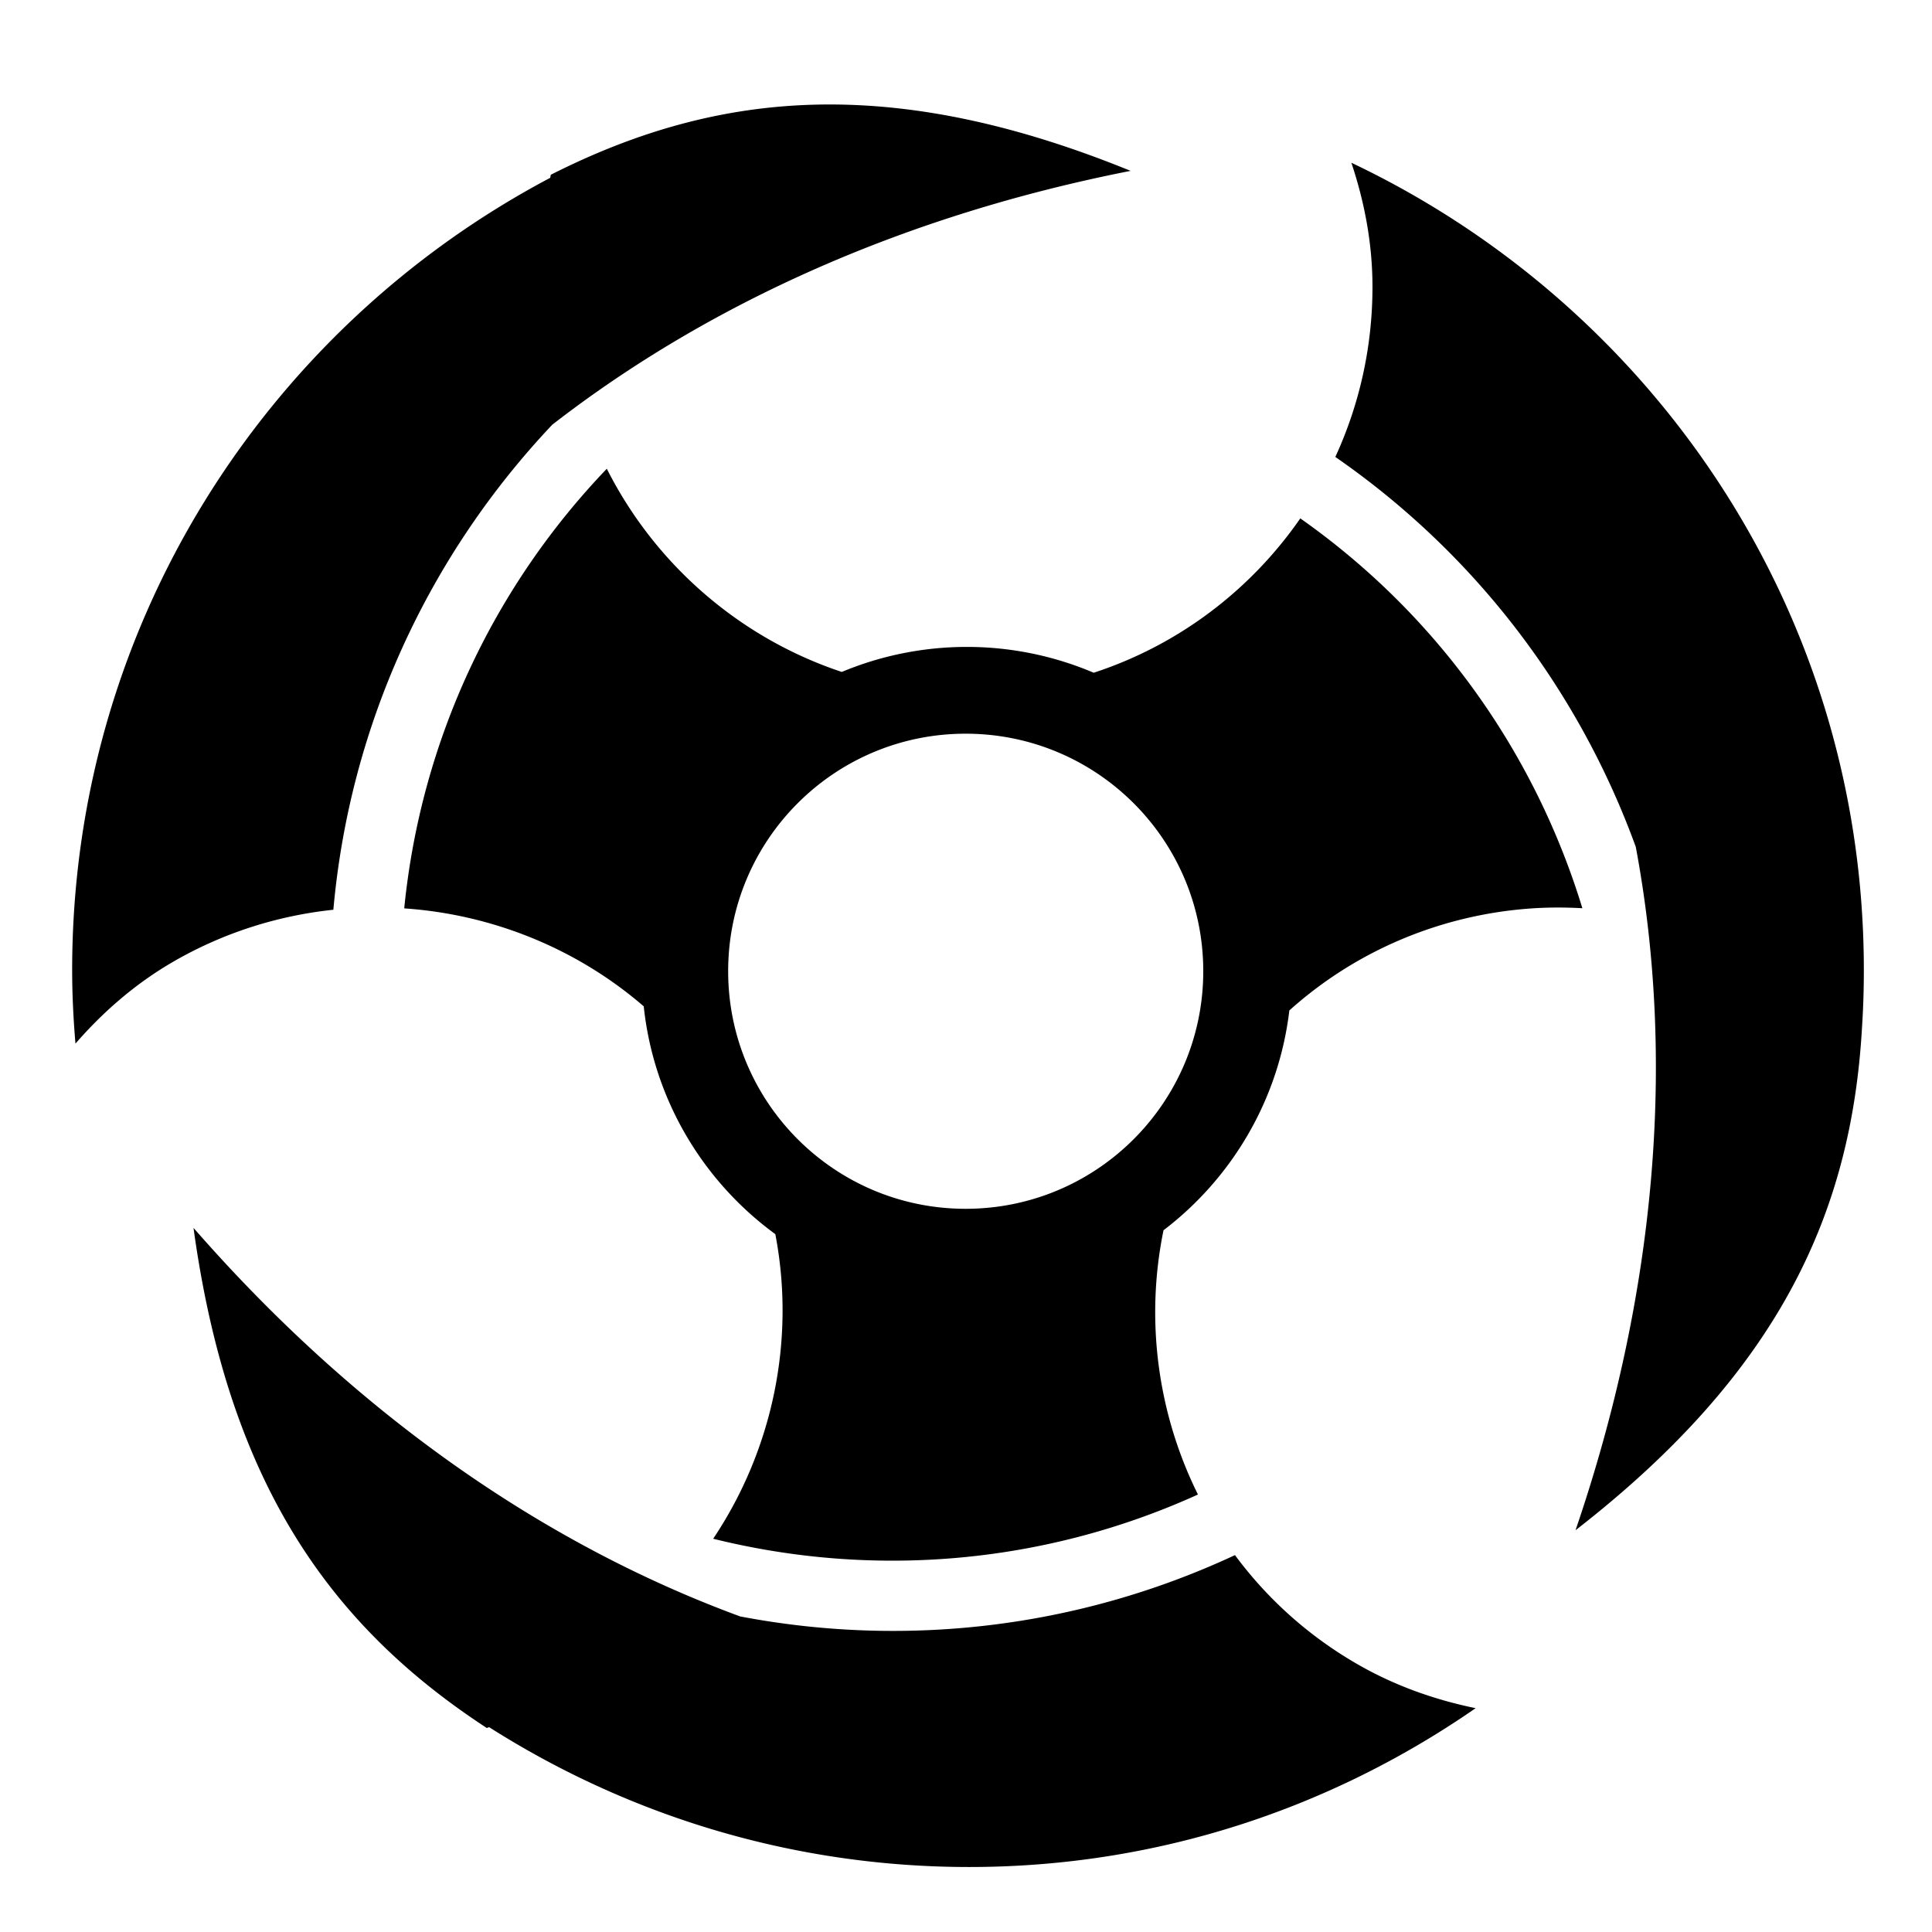
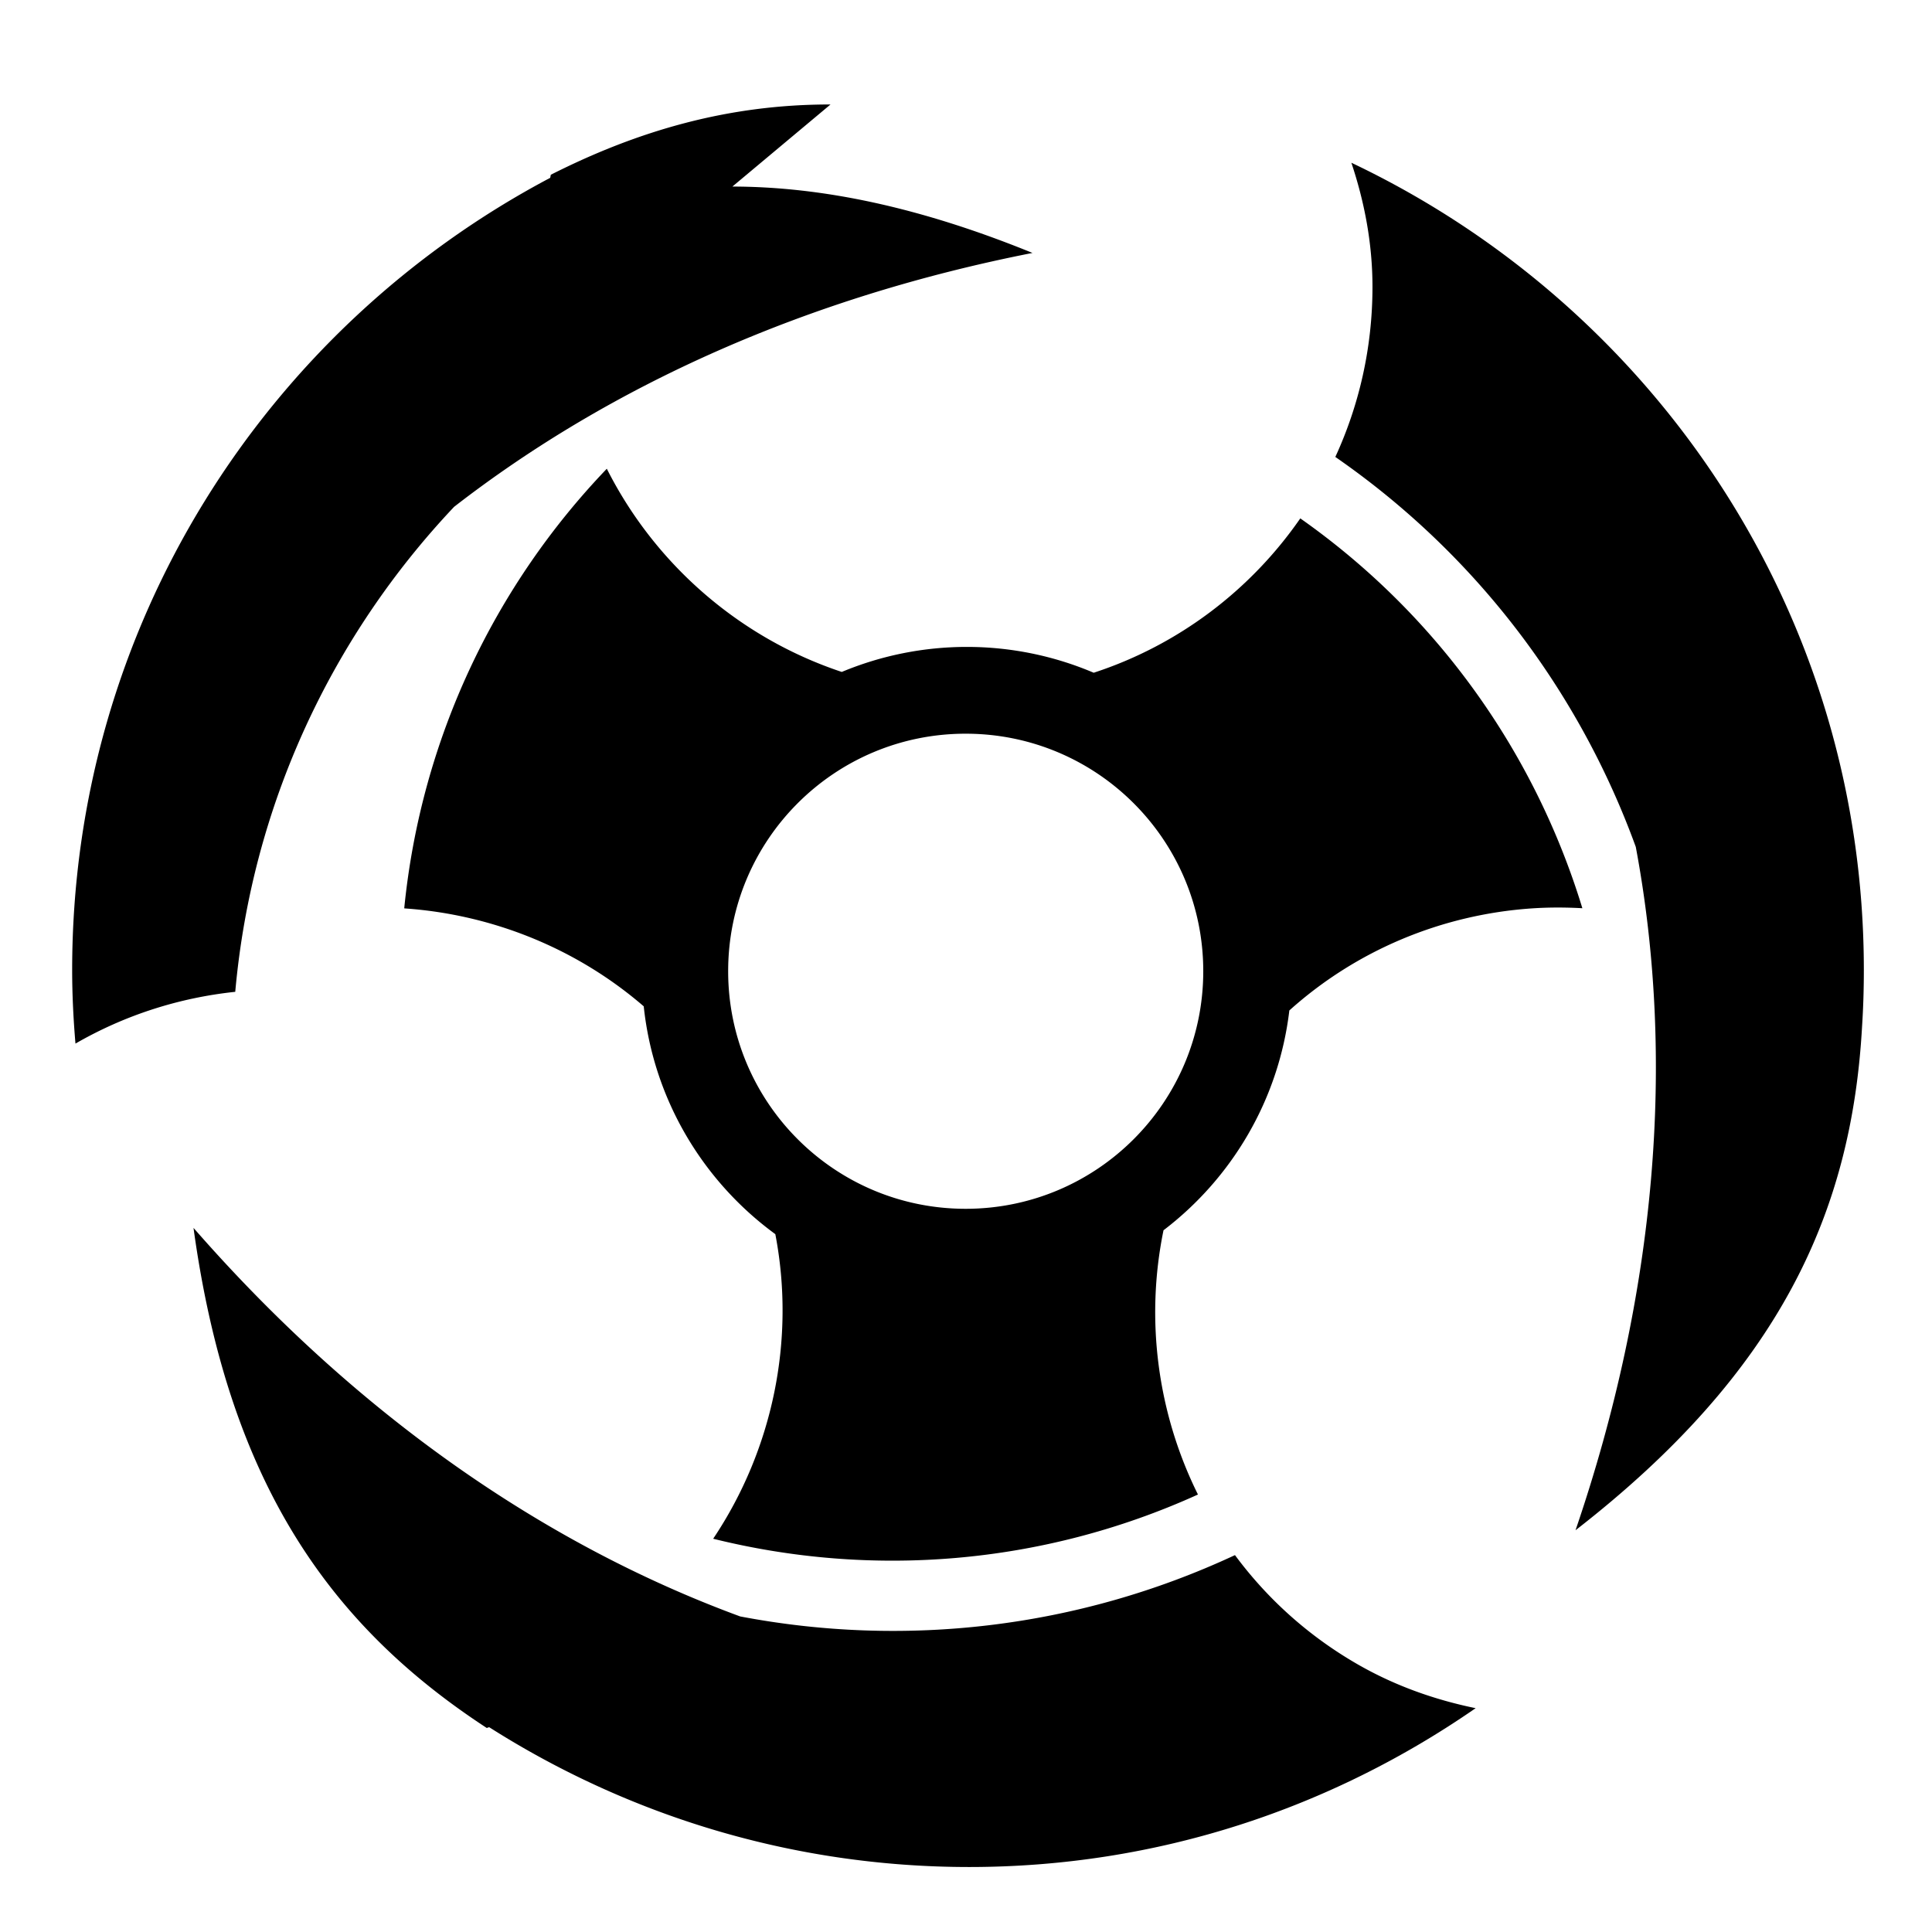
<svg xmlns="http://www.w3.org/2000/svg" width="800" height="800" viewBox="0 0 512 512">
-   <path fill="currentColor" d="M220.094 27.688c-26.872-.036-50.823 6.838-74.125 18.625l-.157.812C70.522 86.93 19.124 165.858 19.124 257.063c0 6.59.332 13.085.875 19.5c7.276-8.357 15.818-15.872 26-21.75c13.382-7.727 27.847-12.19 42.344-13.72c4.425-49.566 25.685-94.32 58-128.53c41.687-32.344 93.704-55.56 153.28-67.282c-29.822-12.154-55.82-17.56-79.53-17.593zm138.03 15.437c3.455 10.335 5.595 21.317 5.595 32.906c0 16.077-3.528 31.34-9.845 45.064c37.73 26.11 64.81 62.603 79.625 103.344c10.55 56.292 5.53 118.197-15.97 181.093c54.264-42.136 73.225-84.51 75.94-133.592c.32-4.903.467-9.87.467-14.875c0-94.773-55.613-175.866-135.812-213.938zM160.813 124.22c-29.6 30.89-49.216 71.464-53.687 116.5c.094.005.187.023.28.03c23.03 1.627 45.37 10.552 63.19 25.938c2.623 24.778 15.768 46.414 34.874 60.375c5.39 28.052-.712 57.203-16.47 80.718c41.77 10.37 86.995 7.1 128.47-11.717c-10.642-21.43-14.025-46.166-9.126-70.032c18.074-13.773 30.528-34.53 33.344-58.25c17.844-16.04 40.438-25.365 64-27.03c4.524-.32 9.08-.316 13.656-.063c-12.407-40.644-37.918-77.395-74.75-103.312c-13.174 19.026-32.327 33.592-54.75 40.906a85.8 85.8 0 0 0-33.625-6.843a86 86 0 0 0-33.126 6.625c-.01-.003-.022.004-.03 0c-27.138-9.022-49.527-28.61-62.25-53.843zm95.094 70.218c34.775 0 62.97 28.162 62.97 62.937s-28.195 62.97-62.97 62.97s-62.937-28.195-62.937-62.97s28.16-62.938 62.936-62.938zM51.28 325.405c9.353 68.066 36.573 105.64 77.72 132.53l.625-.217c36.79 23.387 80.423 37.06 127.22 37.06c50.05 0 96.018-15.642 134.217-42.092c-10.772-2.214-21.397-5.922-31.437-11.72c-13.048-7.532-23.9-17.428-32.344-28.843c-42.115 19.633-87.96 24.486-131.124 16.25C143.6 409.052 93.93 374.245 51.28 325.405" />
+   <path fill="currentColor" d="M220.094 27.688c-26.872-.036-50.823 6.838-74.125 18.625l-.157.812C70.522 86.93 19.124 165.858 19.124 257.063c0 6.59.332 13.085.875 19.5c13.382-7.727 27.847-12.19 42.344-13.72c4.425-49.566 25.685-94.32 58-128.53c41.687-32.344 93.704-55.56 153.28-67.282c-29.822-12.154-55.82-17.56-79.53-17.593zm138.03 15.437c3.455 10.335 5.595 21.317 5.595 32.906c0 16.077-3.528 31.34-9.845 45.064c37.73 26.11 64.81 62.603 79.625 103.344c10.55 56.292 5.53 118.197-15.97 181.093c54.264-42.136 73.225-84.51 75.94-133.592c.32-4.903.467-9.87.467-14.875c0-94.773-55.613-175.866-135.812-213.938zM160.813 124.22c-29.6 30.89-49.216 71.464-53.687 116.5c.094.005.187.023.28.03c23.03 1.627 45.37 10.552 63.19 25.938c2.623 24.778 15.768 46.414 34.874 60.375c5.39 28.052-.712 57.203-16.47 80.718c41.77 10.37 86.995 7.1 128.47-11.717c-10.642-21.43-14.025-46.166-9.126-70.032c18.074-13.773 30.528-34.53 33.344-58.25c17.844-16.04 40.438-25.365 64-27.03c4.524-.32 9.08-.316 13.656-.063c-12.407-40.644-37.918-77.395-74.75-103.312c-13.174 19.026-32.327 33.592-54.75 40.906a85.8 85.8 0 0 0-33.625-6.843a86 86 0 0 0-33.126 6.625c-.01-.003-.022.004-.03 0c-27.138-9.022-49.527-28.61-62.25-53.843zm95.094 70.218c34.775 0 62.97 28.162 62.97 62.937s-28.195 62.97-62.97 62.97s-62.937-28.195-62.937-62.97s28.16-62.938 62.936-62.938zM51.28 325.405c9.353 68.066 36.573 105.64 77.72 132.53l.625-.217c36.79 23.387 80.423 37.06 127.22 37.06c50.05 0 96.018-15.642 134.217-42.092c-10.772-2.214-21.397-5.922-31.437-11.72c-13.048-7.532-23.9-17.428-32.344-28.843c-42.115 19.633-87.96 24.486-131.124 16.25C143.6 409.052 93.93 374.245 51.28 325.405" />
</svg>